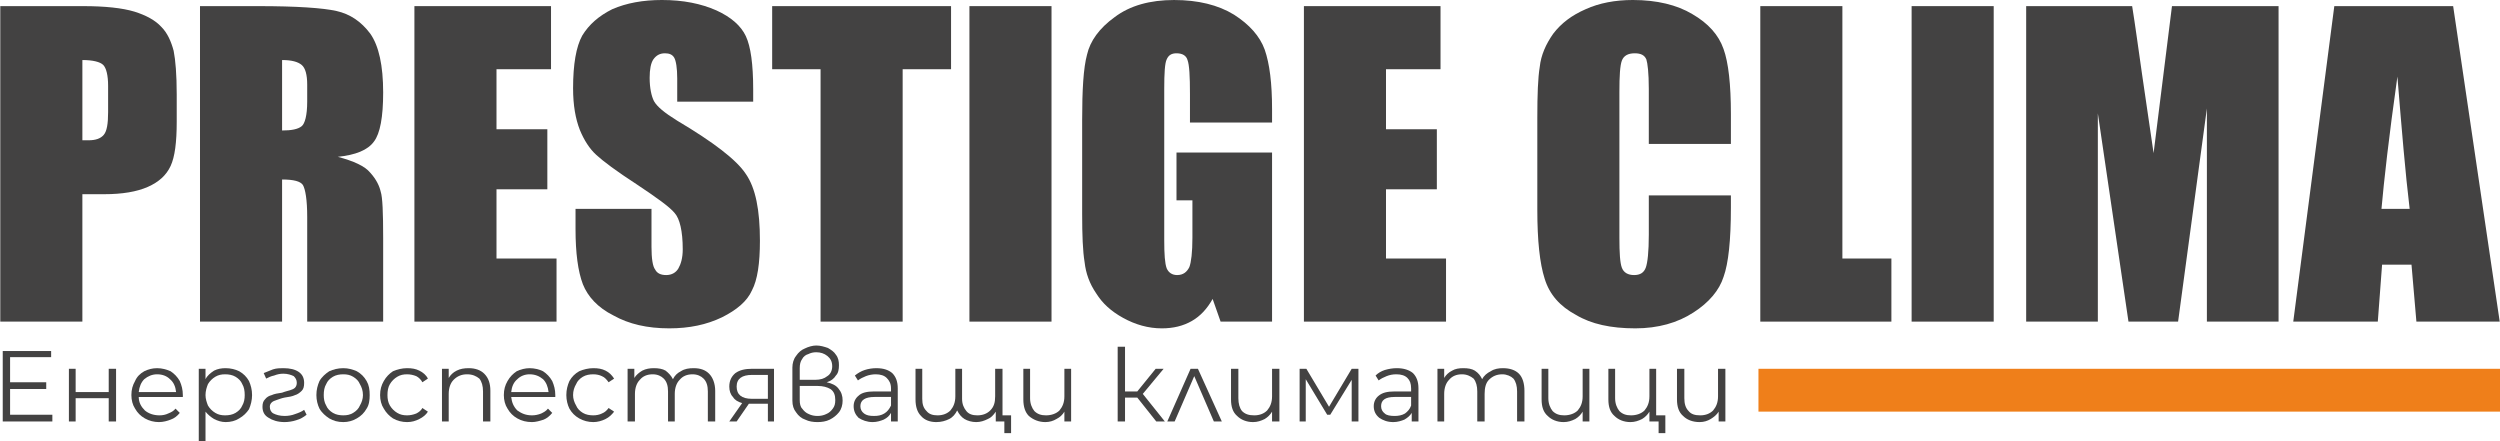
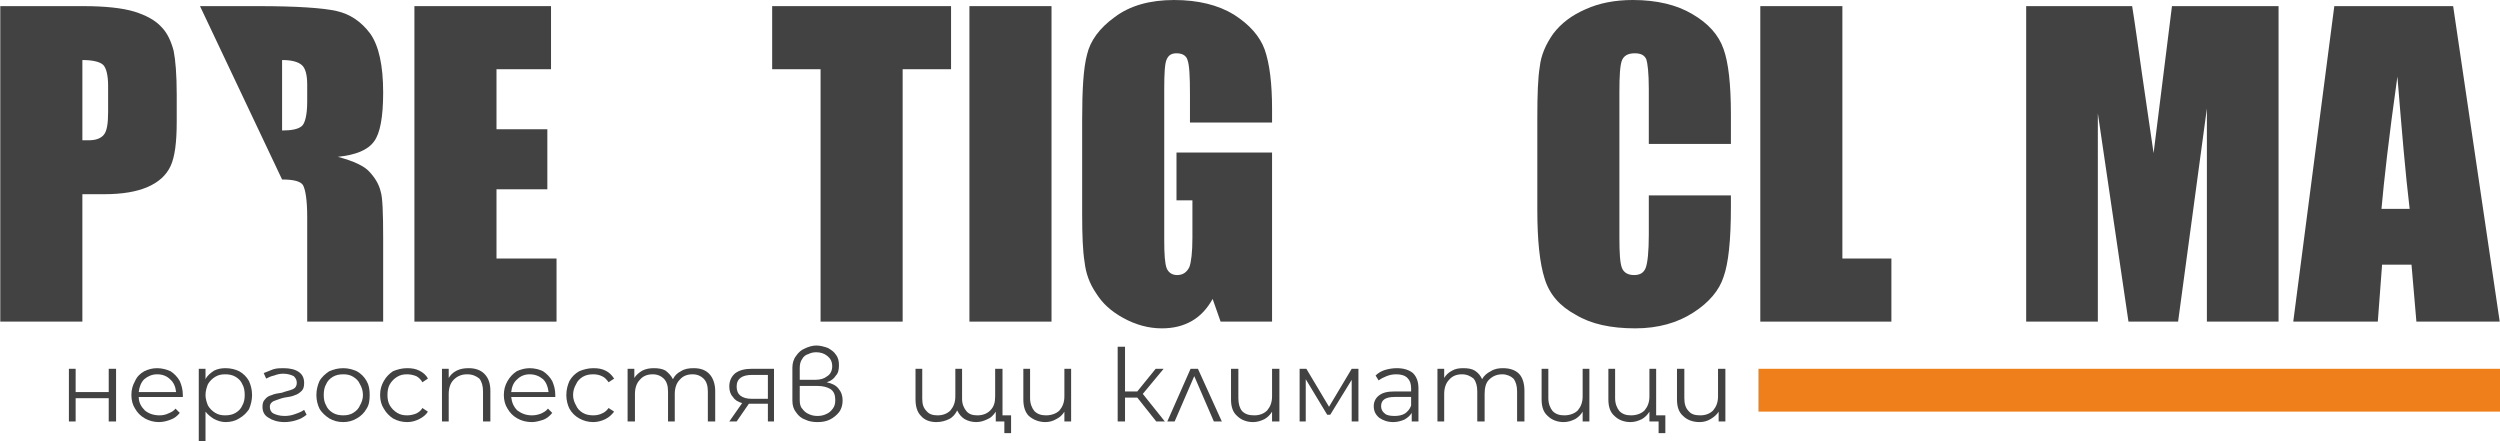
<svg xmlns="http://www.w3.org/2000/svg" xml:space="preserve" width="2885px" height="509px" version="1.0" style="shape-rendering:geometricPrecision; text-rendering:geometricPrecision; image-rendering:optimizeQuality; fill-rule:evenodd; clip-rule:evenodd" viewBox="0 0 4080 720">
  <defs>
    <style type="text/css"> .fil1 {fill:#EF7F1A} .fil0 {fill:#434242;fill-rule:nonzero} </style>
  </defs>
  <g id="Layer_x0020_1">
    <path class="fil0" d="M0 10l135 0c36,0 64,3 84,9 19,6 34,14 44,25 10,10 16,24 20,39 3,15 5,39 5,71l0 45c0,33 -3,57 -10,72 -7,15 -19,26 -37,34 -18,8 -42,12 -71,12l-36 0 0 208 -134 0 0 -515zm134 88l0 131c4,0 7,0 10,0 12,0 20,-3 25,-9 5,-6 7,-18 7,-37l0 -43c0,-17 -3,-29 -8,-34 -5,-5 -17,-8 -34,-8z" />
-     <path id="1" class="fil0" d="M326 10l95 0c63,0 106,3 128,8 22,5 40,17 55,37 14,20 21,52 21,96 0,40 -5,67 -15,80 -10,14 -30,22 -59,25 26,7 44,15 53,26 10,11 15,22 17,31 3,9 4,34 4,76l0 136 -124 0 0 -171c0,-28 -3,-45 -7,-52 -4,-6 -15,-9 -34,-9l0 232 -134 0 0 -515zm134 88l0 115c15,0 26,-2 32,-7 5,-4 9,-17 9,-40l0 -28c0,-16 -3,-27 -9,-32 -6,-5 -16,-8 -32,-8z" />
+     <path id="1" class="fil0" d="M326 10l95 0c63,0 106,3 128,8 22,5 40,17 55,37 14,20 21,52 21,96 0,40 -5,67 -15,80 -10,14 -30,22 -59,25 26,7 44,15 53,26 10,11 15,22 17,31 3,9 4,34 4,76l0 136 -124 0 0 -171c0,-28 -3,-45 -7,-52 -4,-6 -15,-9 -34,-9zm134 88l0 115c15,0 26,-2 32,-7 5,-4 9,-17 9,-40l0 -28c0,-16 -3,-27 -9,-32 -6,-5 -16,-8 -32,-8z" />
    <polygon id="2" class="fil0" points="676,10 899,10 899,113 810,113 810,211 893,211 893,309 810,309 810,422 908,422 908,525 676,525 " />
-     <path id="3" class="fil0" d="M1229 166l-124 0 0 -38c0,-17 -2,-29 -5,-34 -3,-5 -8,-7 -15,-7 -8,0 -14,3 -19,10 -4,6 -6,16 -6,30 0,17 3,30 7,38 5,9 17,19 38,32 59,35 97,64 112,87 16,23 23,59 23,109 0,37 -4,64 -13,81 -8,18 -25,32 -49,44 -25,12 -53,18 -86,18 -36,0 -66,-7 -91,-21 -26,-13 -42,-31 -50,-51 -8,-21 -12,-51 -12,-90l0 -33 124 0 0 62c0,19 2,32 6,37 3,6 9,9 18,9 9,0 16,-4 20,-11 4,-7 7,-17 7,-31 0,-30 -5,-50 -13,-59 -8,-10 -29,-25 -62,-47 -34,-22 -55,-38 -66,-48 -11,-10 -20,-24 -27,-41 -7,-18 -11,-40 -11,-68 0,-39 5,-68 15,-86 11,-18 27,-32 49,-43 23,-10 50,-15 81,-15 35,0 64,6 89,17 24,11 40,25 48,42 8,17 12,46 12,87l0 20z" />
    <polygon id="4" class="fil0" points="1552,10 1552,113 1473,113 1473,525 1339,525 1339,113 1260,113 1260,10 " />
    <polygon id="5" class="fil0" points="1716,10 1716,525 1582,525 1582,10 " />
    <path id="6" class="fil0" d="M2076 200l-134 0 0 -46c0,-30 -1,-48 -4,-56 -2,-7 -8,-11 -18,-11 -8,0 -13,3 -16,10 -3,6 -4,22 -4,48l0 247c0,23 1,38 4,46 3,7 9,11 17,11 10,0 16,-5 20,-13 3,-8 5,-24 5,-48l0 -61 -26 0 0 -78 156 0 0 276 -84 0 -13 -37c-9,16 -20,28 -34,36 -14,8 -30,12 -49,12 -22,0 -43,-6 -63,-17 -20,-11 -34,-24 -44,-40 -11,-16 -17,-33 -19,-51 -3,-18 -4,-44 -4,-79l0 -153c0,-49 2,-85 8,-107 5,-22 20,-43 45,-61 25,-19 58,-28 97,-28 39,0 72,8 98,24 25,16 42,35 50,57 8,23 12,55 12,97l0 22z" />
-     <polygon id="7" class="fil0" points="2128,10 2351,10 2351,113 2262,113 2262,211 2345,211 2345,309 2262,309 2262,422 2360,422 2360,525 2128,525 " />
    <path id="8" class="fil0" d="M2825 235l-134 0 0 -90c0,-26 -2,-42 -4,-48 -3,-7 -9,-10 -19,-10 -11,0 -18,4 -21,12 -3,8 -4,25 -4,51l0 238c0,25 1,41 4,49 3,8 10,12 20,12 10,0 16,-4 19,-12 3,-8 5,-26 5,-54l0 -64 134 0 0 20c0,53 -4,91 -12,113 -7,22 -24,42 -49,58 -26,17 -58,26 -95,26 -40,0 -72,-7 -97,-22 -26,-14 -43,-33 -51,-59 -8,-25 -12,-62 -12,-113l0 -150c0,-37 1,-65 4,-83 2,-19 10,-37 22,-54 13,-17 30,-30 53,-40 22,-10 48,-15 77,-15 39,0 72,8 97,23 26,15 43,34 51,57 8,22 12,58 12,106l0 49z" />
    <polygon id="9" class="fil0" points="3007,10 3007,422 3087,422 3087,525 2873,525 2873,10 " />
-     <polygon id="10" class="fil0" points="3254,10 3254,525 3120,525 3120,10 " />
    <path id="11" class="fil0" d="M3719 10l0 515 -117 0 0 -348 -47 348 -81 0 -50 -340 0 340 -117 0 0 -515 173 0c5,31 10,68 16,110l19 130 30 -240 174 0z" />
    <path id="12" class="fil0" d="M4004 10l76 515 -136 0 -8 -93 -48 0 -7 93 -138 0 67 -515 194 0zm-71 331c-7,-58 -13,-130 -20,-216 -14,99 -22,171 -26,216l46 0z" />
-     <polygon class="fil0" points="85,677 85,688 4,688 4,573 83,573 83,583 16,583 16,624 75,624 75,635 16,635 16,677 " />
    <polygon id="1" class="fil0" points="112,602 123,602 123,640 177,640 177,602 189,602 189,688 177,688 177,650 123,650 123,688 112,688 " />
    <path id="2" class="fil0" d="M298 648l-72 0c0,9 4,16 10,22 6,5 14,8 24,8 5,0 10,-1 14,-3 5,-2 9,-4 12,-8l7 7c-4,5 -9,9 -15,11 -5,2 -12,4 -19,4 -8,0 -16,-2 -23,-6 -7,-4 -12,-9 -16,-16 -4,-6 -6,-14 -6,-22 0,-9 2,-16 6,-23 3,-7 8,-12 15,-16 6,-3 13,-5 21,-5 8,0 15,2 22,5 6,4 11,9 15,16 3,7 5,14 5,23l0 3zm-42 -37c-8,0 -15,3 -21,8 -5,5 -8,12 -9,21l61 0c-1,-9 -4,-16 -10,-21 -5,-5 -12,-8 -21,-8z" />
    <path id="3" class="fil0" d="M368 601c8,0 16,2 22,5 7,4 12,9 16,16 3,7 5,14 5,23 0,8 -2,16 -5,23 -4,6 -9,11 -16,15 -6,4 -14,6 -22,6 -7,0 -13,-2 -19,-5 -5,-3 -10,-7 -14,-12l0 48 -11 0 0 -118 11 0 0 17c3,-6 8,-10 14,-14 6,-3 12,-4 19,-4zm-1 77c6,0 12,-1 17,-4 5,-3 9,-7 11,-12 3,-5 4,-11 4,-17 0,-7 -1,-13 -4,-18 -2,-5 -6,-9 -11,-12 -5,-3 -11,-4 -17,-4 -6,0 -11,1 -16,4 -5,3 -9,7 -12,12 -2,5 -4,11 -4,18 0,6 2,12 4,17 3,5 7,9 12,12 5,3 10,4 16,4z" />
    <path id="4" class="fil0" d="M464 689c-11,0 -20,-3 -26,-7 -7,-4 -10,-10 -10,-18 0,-5 1,-9 4,-12 3,-4 7,-6 11,-7 4,-2 10,-3 17,-4 5,-2 10,-3 13,-4 3,-1 6,-2 8,-4 2,-2 3,-5 3,-8 0,-5 -2,-8 -5,-11 -4,-2 -10,-4 -17,-4 -5,0 -10,1 -15,3 -5,1 -9,3 -13,5l-4 -9c5,-2 10,-4 15,-6 6,-2 12,-2 17,-2 11,0 19,2 25,6 6,4 9,10 9,18 0,6 -1,10 -4,13 -3,3 -7,6 -11,7 -4,2 -10,3 -17,4 -5,1 -10,3 -13,4 -3,1 -6,2 -8,4 -2,2 -3,4 -3,7 0,5 2,9 6,11 4,2 10,4 18,4 6,0 12,-1 17,-3 6,-2 11,-4 15,-7l4 8c-5,4 -10,7 -17,9 -6,2 -13,3 -19,3z" />
    <path id="5" class="fil0" d="M560 689c-9,0 -16,-2 -23,-6 -6,-4 -12,-9 -16,-16 -3,-6 -5,-14 -5,-22 0,-9 2,-16 5,-23 4,-7 10,-12 16,-16 7,-3 14,-5 23,-5 8,0 15,2 22,5 7,4 12,9 16,16 4,7 5,14 5,23 0,8 -1,16 -5,22 -4,7 -9,12 -16,16 -7,4 -14,6 -22,6zm0 -11c6,0 11,-1 16,-4 5,-3 9,-7 11,-12 3,-5 5,-11 5,-17 0,-7 -2,-13 -5,-18 -2,-5 -6,-9 -11,-12 -5,-3 -10,-4 -16,-4 -6,0 -12,1 -17,4 -5,3 -9,7 -11,12 -3,5 -4,11 -4,18 0,6 1,12 4,17 2,5 6,9 11,12 5,3 11,4 17,4z" />
    <path id="6" class="fil0" d="M664 689c-8,0 -16,-2 -23,-6 -6,-4 -11,-9 -15,-16 -4,-6 -6,-14 -6,-22 0,-9 2,-16 6,-23 4,-7 9,-12 15,-16 7,-3 15,-5 23,-5 8,0 14,1 20,4 6,3 11,7 14,13l-9 6c-2,-4 -6,-8 -10,-10 -5,-2 -10,-3 -15,-3 -6,0 -11,1 -16,4 -5,3 -9,7 -12,12 -3,5 -4,11 -4,18 0,6 1,12 4,17 3,5 7,9 12,12 5,3 10,4 16,4 5,0 10,-1 15,-3 4,-2 8,-5 10,-9l9 6c-3,5 -8,9 -14,12 -6,3 -12,5 -20,5z" />
    <path id="7" class="fil0" d="M765 601c10,0 19,3 25,9 7,7 10,16 10,28l0 50 -12 0 0 -49c0,-9 -2,-16 -6,-21 -5,-4 -11,-7 -20,-7 -9,0 -16,3 -22,9 -5,5 -8,13 -8,23l0 45 -11 0 0 -86 11 0 0 15c3,-5 7,-9 13,-12 6,-3 12,-4 20,-4z" />
    <path id="8" class="fil0" d="M906 648l-72 0c1,9 4,16 10,22 7,5 14,8 24,8 5,0 10,-1 15,-3 4,-2 8,-4 11,-8l7 7c-4,5 -9,9 -14,11 -6,2 -13,4 -19,4 -9,0 -17,-2 -24,-6 -7,-4 -12,-9 -16,-16 -4,-6 -6,-14 -6,-22 0,-9 2,-16 6,-23 4,-7 9,-12 15,-16 6,-3 14,-5 21,-5 8,0 16,2 22,5 6,4 11,9 15,16 3,7 5,14 5,23l0 3zm-42 -37c-8,0 -15,3 -20,8 -6,5 -9,12 -10,21l61 0c-1,-9 -4,-16 -9,-21 -6,-5 -13,-8 -22,-8z" />
    <path id="9" class="fil0" d="M968 689c-8,0 -16,-2 -23,-6 -7,-4 -12,-9 -16,-16 -3,-6 -5,-14 -5,-22 0,-9 2,-16 5,-23 4,-7 9,-12 16,-16 7,-3 15,-5 23,-5 8,0 14,1 20,4 6,3 10,7 14,13l-9 6c-3,-4 -6,-8 -11,-10 -4,-2 -9,-3 -14,-3 -6,0 -12,1 -17,4 -5,3 -9,7 -11,12 -3,5 -5,11 -5,18 0,6 2,12 5,17 2,5 6,9 11,12 5,3 11,4 17,4 5,0 10,-1 14,-3 5,-2 8,-5 11,-9l9 6c-4,5 -8,9 -14,12 -6,3 -13,5 -20,5z" />
    <path id="10" class="fil0" d="M1132 601c11,0 19,3 25,9 6,6 10,16 10,28l0 50 -12 0 0 -49c0,-9 -2,-16 -7,-21 -4,-4 -10,-7 -18,-7 -9,0 -16,3 -21,9 -5,5 -8,13 -8,23l0 45 -11 0 0 -49c0,-9 -2,-16 -7,-21 -4,-4 -10,-7 -18,-7 -9,0 -16,3 -21,9 -5,5 -8,13 -8,23l0 45 -12 0 0 -86 11 0 0 15c3,-5 8,-9 13,-12 6,-3 12,-4 19,-4 7,0 14,1 19,4 5,4 9,8 12,14 3,-6 7,-10 13,-13 6,-4 13,-5 21,-5z" />
    <path id="11" class="fil0" d="M1263 602l0 86 -10 0 0 -29 -27 0 -4 0 -20 29 -12 0 21 -30c-7,-2 -12,-5 -15,-10 -4,-4 -6,-10 -6,-17 0,-10 4,-17 10,-22 7,-5 16,-7 27,-7l36 0zm-61 29c0,13 8,20 25,20l26 0 0 -39 -26 0c-16,0 -25,6 -25,19z" />
    <path id="12" class="fil0" d="M1349 624c9,2 15,5 19,10 5,6 7,12 7,20 0,7 -2,14 -6,19 -4,5 -9,9 -15,12 -6,3 -13,4 -20,4 -7,0 -14,-1 -20,-4 -6,-2 -11,-6 -15,-12 -4,-5 -6,-11 -6,-19l0 -54c0,-7 2,-14 6,-19 4,-6 9,-10 14,-12 6,-3 13,-5 19,-5 7,0 13,2 19,4 5,3 10,6 13,11 4,5 5,11 5,17 0,7 -1,13 -5,17 -3,5 -8,9 -15,11zm-44 -4l25 0c9,0 15,-2 20,-6 5,-3 8,-9 8,-16 0,-8 -3,-13 -8,-17 -5,-4 -11,-6 -18,-6 -5,0 -9,1 -13,3 -4,1 -8,4 -10,8 -3,4 -4,9 -4,15l0 19zm29 59c5,0 10,-1 14,-3 5,-2 8,-5 11,-9 3,-4 4,-8 4,-14 0,-8 -2,-14 -8,-18 -5,-3 -12,-5 -21,-5l-29 0 0 23c0,6 1,11 4,14 3,4 6,7 11,9 4,2 9,3 14,3z" />
-     <path id="13" class="fil0" d="M1430 601c12,0 20,3 26,8 6,6 9,14 9,25l0 54 -11 0 0 -14c-3,5 -6,8 -12,11 -5,2 -11,4 -18,4 -9,0 -17,-3 -23,-7 -5,-5 -8,-11 -8,-19 0,-7 3,-13 8,-17 5,-5 14,-7 25,-7l28 0 0 -5c0,-8 -3,-13 -7,-17 -4,-4 -10,-6 -18,-6 -5,0 -11,1 -16,3 -5,2 -9,4 -13,7l-5 -8c5,-4 10,-7 16,-9 6,-2 13,-3 19,-3zm-4 78c7,0 12,-1 17,-4 5,-3 8,-7 11,-13l0 -14 -27 0c-15,0 -23,5 -23,15 0,5 2,9 6,12 4,3 9,4 16,4z" />
    <path id="14" class="fil0" d="M1636 602l0 86 -11 0 0 -16c-4,6 -8,10 -13,12 -6,3 -12,5 -19,5 -7,0 -14,-2 -19,-5 -5,-3 -9,-8 -12,-14 -3,6 -7,11 -13,14 -6,3 -13,5 -21,5 -10,0 -19,-3 -25,-10 -6,-6 -9,-15 -9,-27l0 -50 11 0 0 49c0,9 2,15 7,20 4,5 10,7 18,7 9,0 16,-3 21,-8 5,-6 8,-13 8,-23l0 -45 11 0 0 49c0,9 3,15 7,20 4,5 10,7 18,7 9,0 16,-3 21,-8 6,-6 8,-13 8,-23l0 -45 12 0zm14 76l0 29 -11 0 0 -19 -14 0 0 -10 25 0z" />
    <path id="15" class="fil0" d="M1748 602l0 86 -11 0 0 -16c-3,5 -7,9 -13,12 -5,3 -11,5 -18,5 -11,0 -20,-4 -27,-10 -6,-6 -9,-15 -9,-27l0 -50 11 0 0 48c0,9 3,16 7,21 5,5 11,7 19,7 9,0 17,-3 22,-8 5,-6 8,-13 8,-23l0 -45 11 0z" />
    <polygon id="16" class="fil0" points="1856,649 1836,649 1836,688 1824,688 1824,566 1836,566 1836,639 1856,639 1886,602 1899,602 1865,643 1901,688 1887,688 " />
    <polygon id="17" class="fil0" points="1981,688 1949,614 1917,688 1905,688 1943,602 1955,602 1994,688 " />
    <path id="18" class="fil0" d="M2088 602l0 86 -12 0 0 -16c-3,5 -7,9 -12,12 -6,3 -12,5 -19,5 -11,0 -20,-4 -26,-10 -7,-6 -10,-15 -10,-27l0 -50 12 0 0 48c0,9 2,16 6,21 5,5 11,7 20,7 9,0 16,-3 21,-8 5,-6 8,-13 8,-23l0 -45 12 0z" />
    <polygon id="19" class="fil0" points="2217,602 2217,688 2206,688 2206,620 2171,677 2166,677 2131,619 2131,688 2121,688 2121,602 2132,602 2169,664 2206,602 " />
    <path id="20" class="fil0" d="M2280 601c11,0 20,3 26,8 6,6 9,14 9,25l0 54 -11 0 0 -14c-3,5 -7,8 -12,11 -5,2 -11,4 -18,4 -10,0 -17,-3 -23,-7 -6,-5 -9,-11 -9,-19 0,-7 3,-13 8,-17 6,-5 14,-7 26,-7l27 0 0 -5c0,-8 -2,-13 -6,-17 -4,-4 -10,-6 -18,-6 -6,0 -11,1 -16,3 -5,2 -9,4 -13,7l-5 -8c4,-4 9,-7 15,-9 7,-2 13,-3 20,-3zm-4 78c6,0 12,-1 17,-4 4,-3 8,-7 10,-13l0 -14 -27 0c-15,0 -22,5 -22,15 0,5 2,9 6,12 3,3 9,4 16,4z" />
    <path id="21" class="fil0" d="M2453 601c11,0 20,3 26,9 6,6 9,16 9,28l0 50 -12 0 0 -49c0,-9 -2,-16 -6,-21 -4,-4 -11,-7 -18,-7 -9,0 -16,3 -22,9 -5,5 -7,13 -7,23l0 45 -12 0 0 -49c0,-9 -2,-16 -6,-21 -5,-4 -11,-7 -19,-7 -9,0 -16,3 -21,9 -5,5 -8,13 -8,23l0 45 -11 0 0 -86 11 0 0 15c3,-5 7,-9 13,-12 5,-3 11,-4 18,-4 8,0 14,1 19,4 6,4 9,8 12,14 3,-6 8,-10 14,-13 6,-4 13,-5 20,-5z" />
    <path id="22" class="fil0" d="M2594 602l0 86 -11 0 0 -16c-3,5 -7,9 -12,12 -6,3 -12,5 -19,5 -11,0 -20,-4 -26,-10 -7,-6 -10,-15 -10,-27l0 -50 11 0 0 48c0,9 3,16 7,21 5,5 11,7 19,7 9,0 17,-3 22,-8 5,-6 8,-13 8,-23l0 -45 11 0z" />
    <path id="23" class="fil0" d="M2703 602l0 86 -11 0 0 -16c-3,5 -7,9 -12,12 -6,3 -12,5 -19,5 -11,0 -20,-4 -26,-10 -7,-6 -10,-15 -10,-27l0 -50 11 0 0 48c0,9 3,16 7,21 5,5 11,7 19,7 9,0 17,-3 22,-8 5,-6 8,-13 8,-23l0 -45 11 0zm15 76l0 29 -11 0 0 -19 -15 0 0 -10 26 0z" />
    <path id="24" class="fil0" d="M2816 602l0 86 -11 0 0 -16c-3,5 -8,9 -13,12 -5,3 -11,5 -18,5 -12,0 -21,-4 -27,-10 -7,-6 -10,-15 -10,-27l0 -50 12 0 0 48c0,9 2,16 7,21 4,5 10,7 19,7 9,0 16,-3 21,-8 5,-6 8,-13 8,-23l0 -45 12 0z" />
    <rect class="fil1" x="2870" y="602" width="1210.61" height="69.926" />
  </g>
</svg>